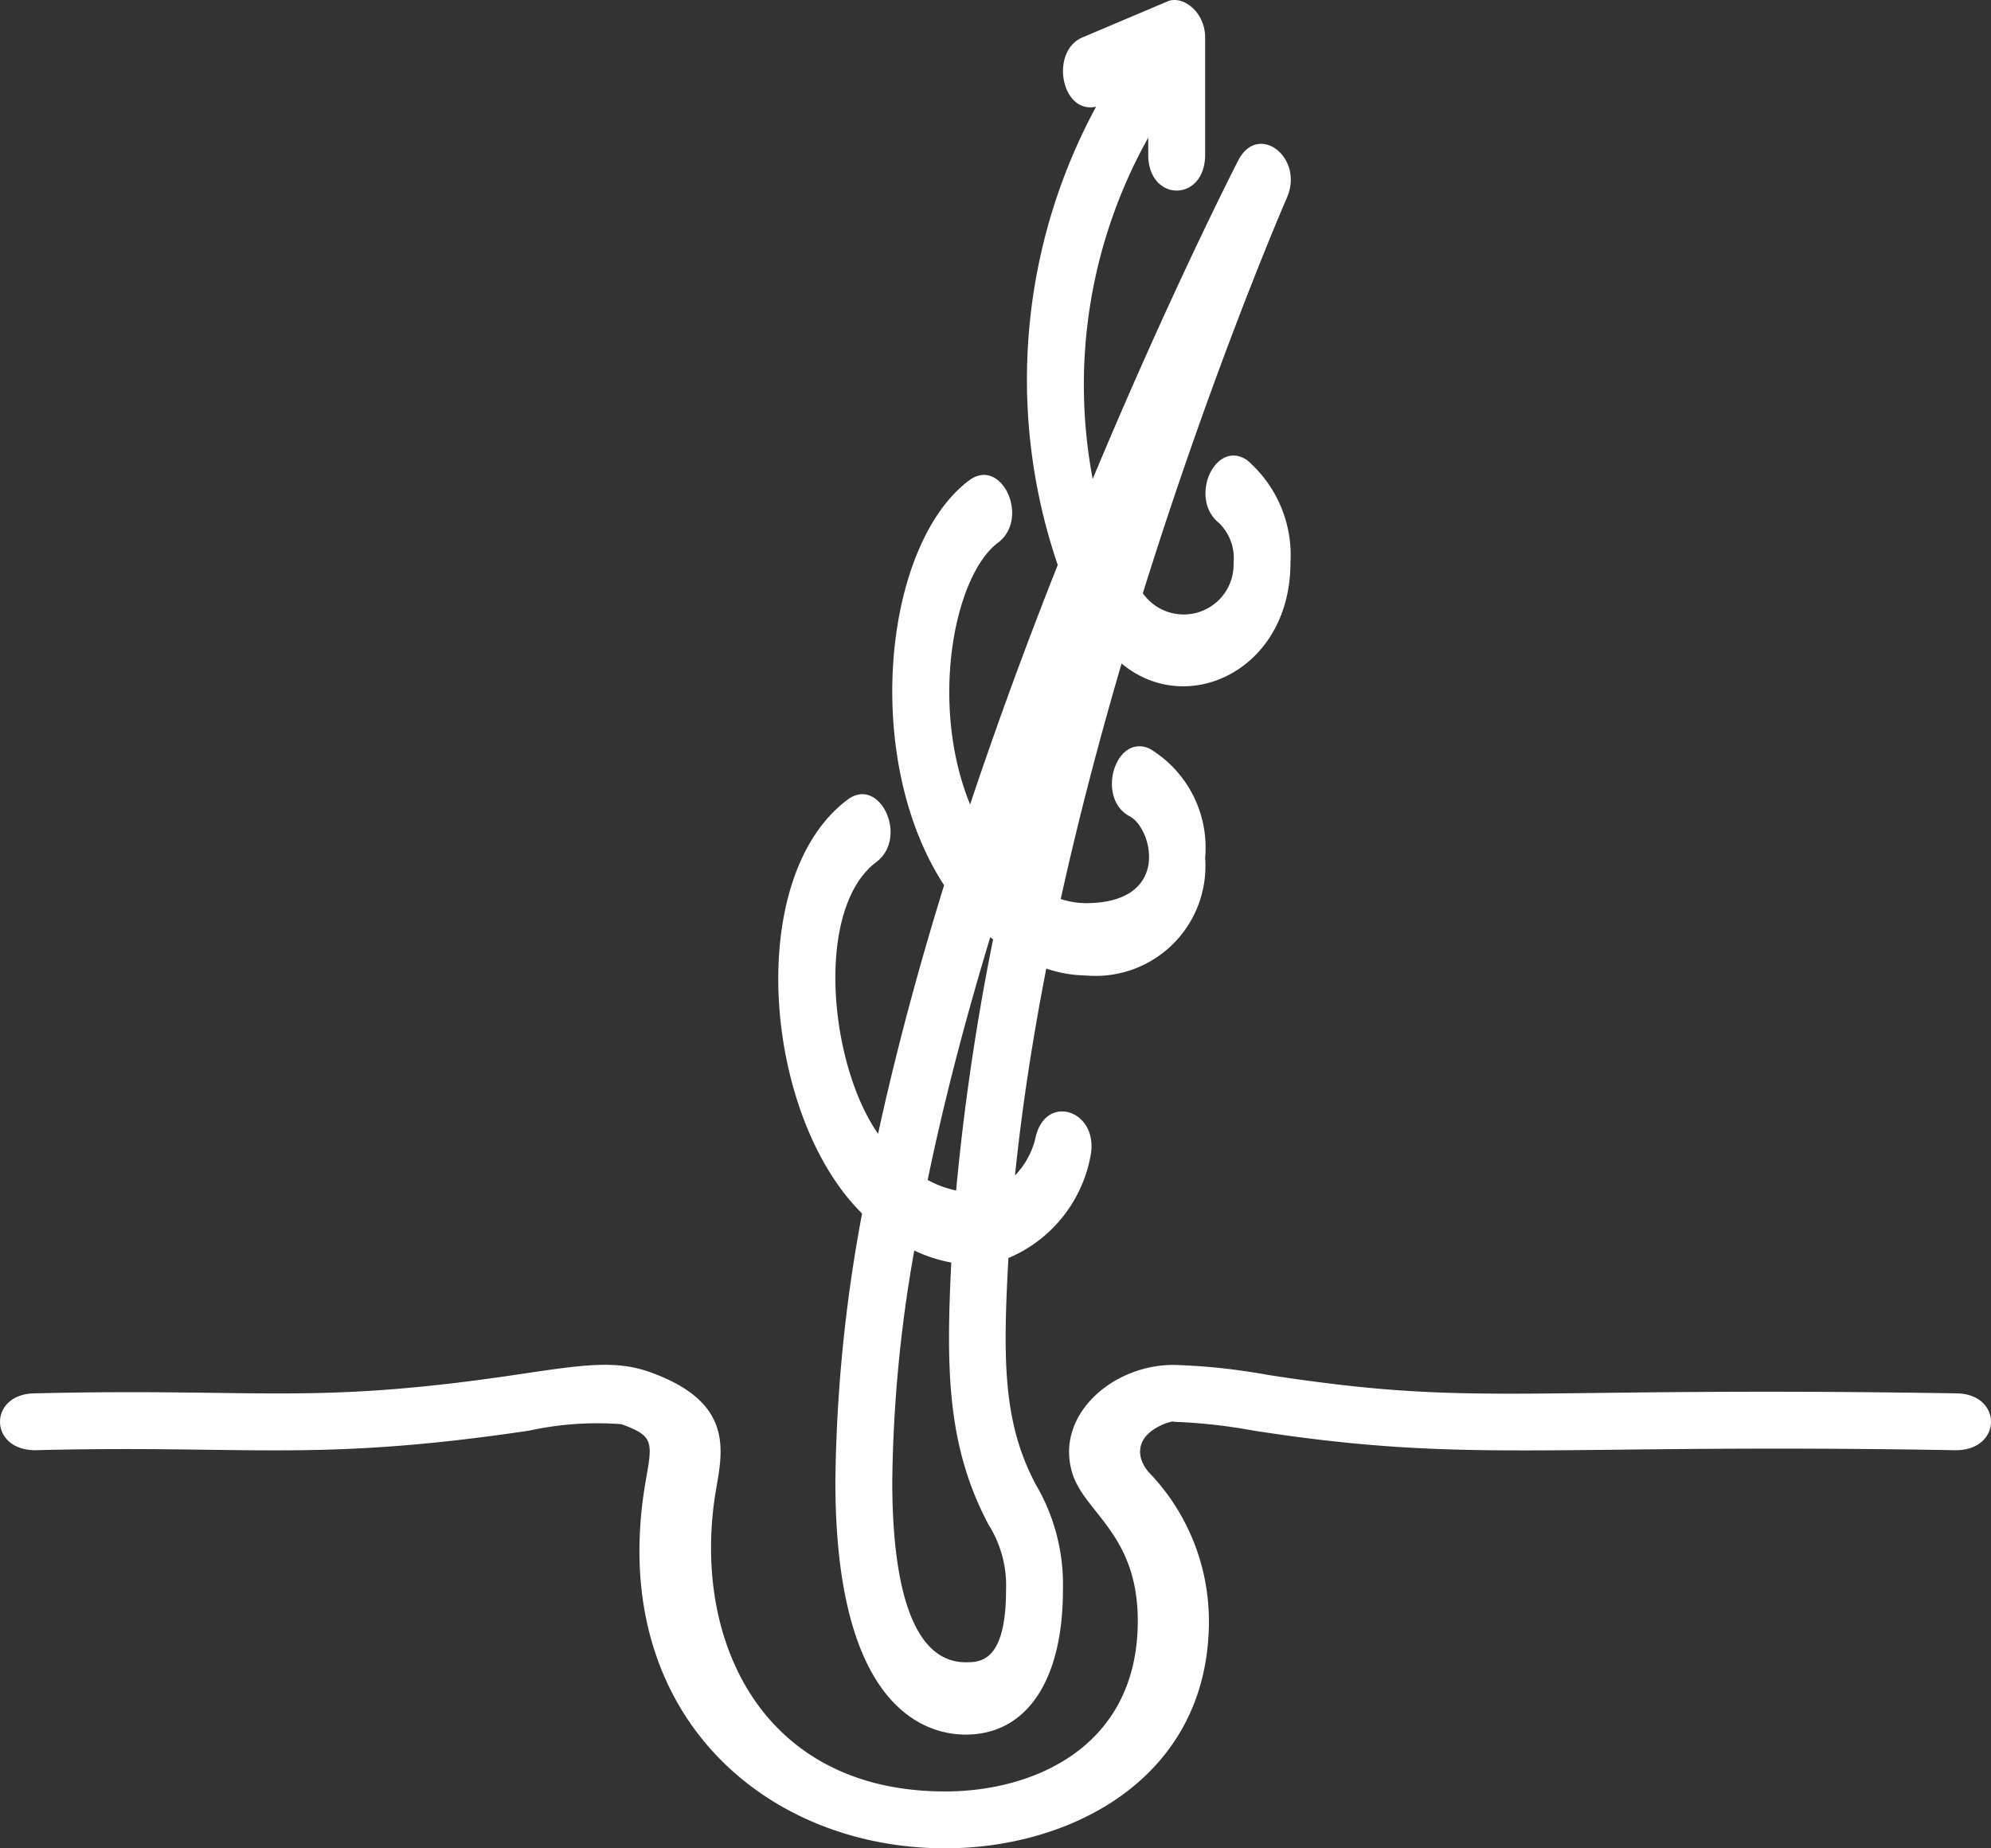
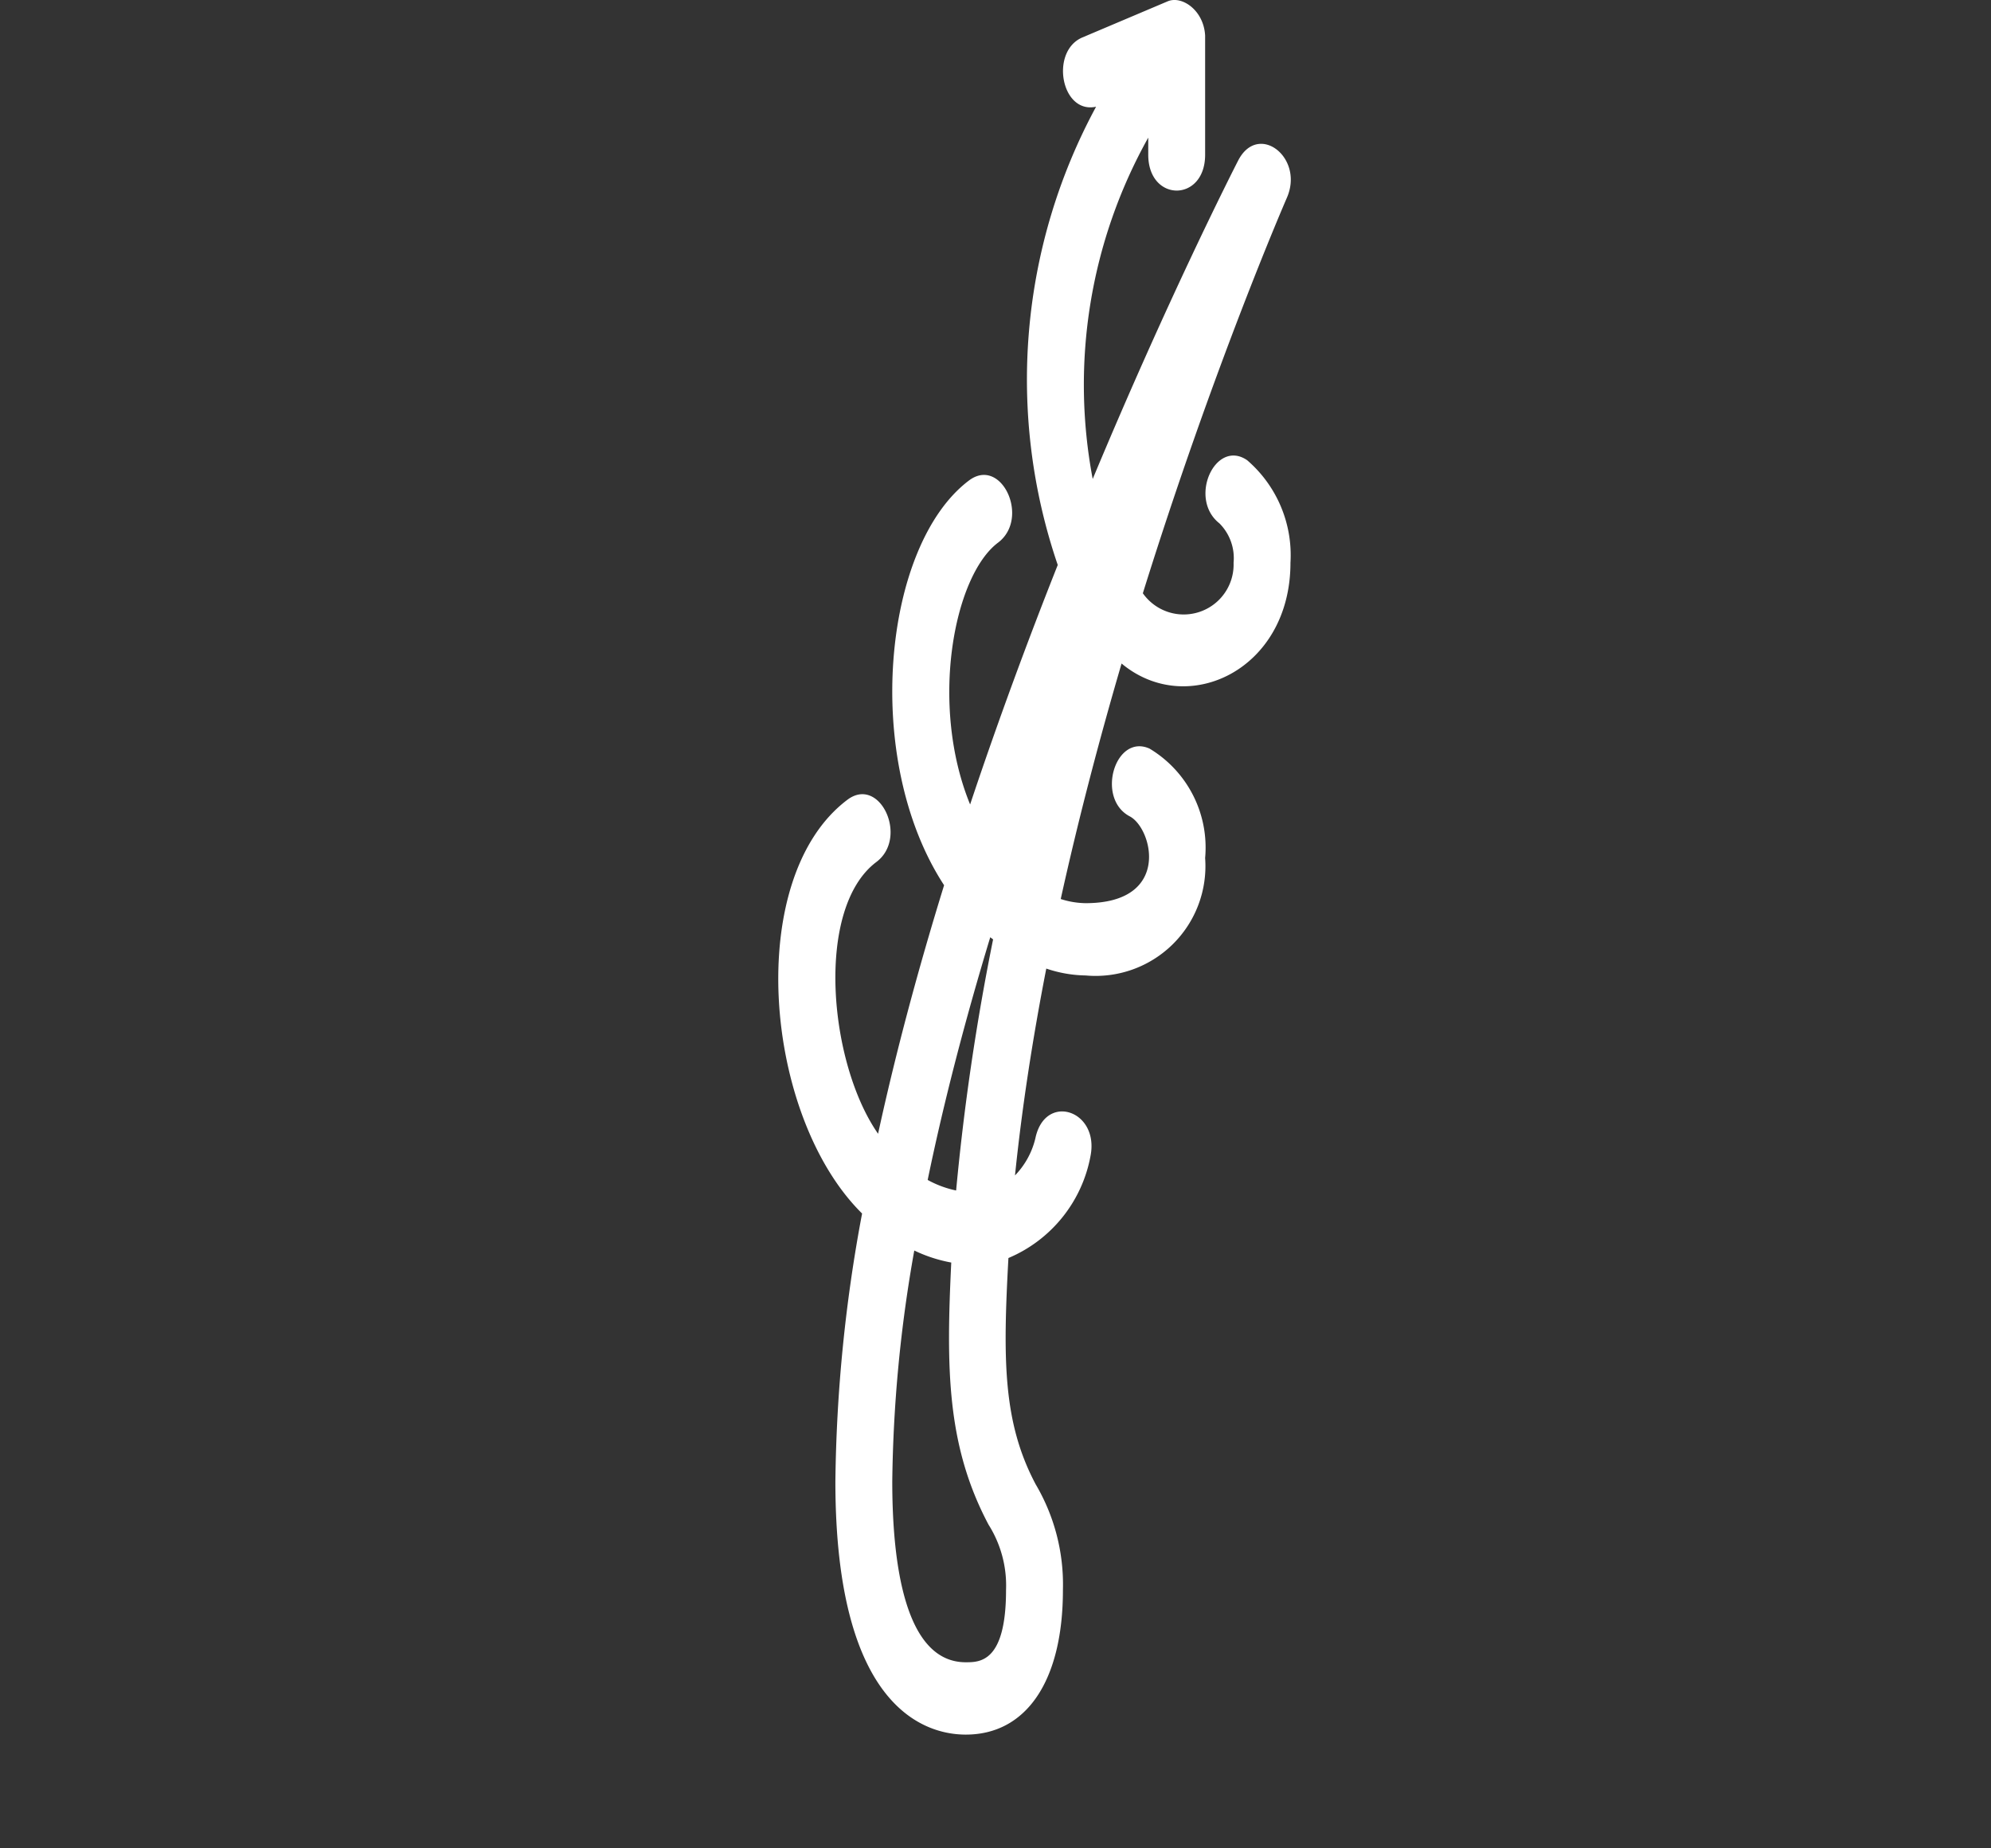
<svg xmlns="http://www.w3.org/2000/svg" width="70.001" height="65" viewBox="0 0 70.001 65">
  <rect x="0" y="0" width="70.001" height="65" fill="#333333" stroke="none" />
  <g id="hair-2" transform="translate(-4.007 -6.015)">
-     <path id="Pfad_3610" data-name="Pfad 3610" d="M72.768,42c-15.646-.254-16.746.5-24.214-.653A21.664,21.664,0,0,0,45.26,41c-2.168,0-4.191,1.805-3.543,3.832.436,1.377,2.293,2.131,2.293,5.168,0,4.429-3.649,6-6.772,6-6.531,0-8.961-5.459-8.046-10.674.25-1.421.535-3.033-2.306-4.063-1.257-.456-2.432-.258-4.738.083-7.232,1.072-8.969.462-16.9.654-1.655,0-1.654,2,0,2,7.5-.193,9.787.435,17.356-.687a11.241,11.241,0,0,1,3.25-.229c1.135.412,1.1.618.861,1.962C25.288,53.158,30.837,58,37.238,58c4.465,0,9.273-2.5,9.273-8a7.539,7.539,0,0,0-2.052-5.16,1.327,1.327,0,0,1-.32-.5C43.8,43.265,45.385,42.92,45.26,43a19.223,19.223,0,0,1,2.818.311c7.688,1.188,10.249.437,24.689.689,1.655,0,1.654-2,0-2Z" transform="translate(0 13.015)" fill="#fff" />
    <path id="Pfad_3611" data-name="Pfad 3611" d="M26.939,48.69A53.814,53.814,0,0,0,26,58.116c0,8.032,3.206,8.9,4.584,8.9,2.139,0,3.416-1.9,3.416-5.085a6.938,6.938,0,0,0-.958-3.717c-1.151-2.171-1.155-4.37-.958-7.958a4.849,4.849,0,0,0,2.888-3.6c.306-1.6-1.6-2.226-1.94-.613a2.8,2.8,0,0,1-.717,1.308c.247-2.408.628-4.852,1.1-7.274a4.5,4.5,0,0,0,1.382.242A3.862,3.862,0,0,0,39,36.188a4.058,4.058,0,0,0-1.955-3.847c-1.207-.54-1.9,1.753-.692,2.385.795.418,1.471,3.051-1.554,3.051a2.962,2.962,0,0,1-.876-.146c.632-2.864,1.371-5.659,2.139-8.282C38.375,31.279,42,29.576,42,25.805A4.407,4.407,0,0,0,40.478,22.2c-1.114-.768-2.086,1.344-.978,2.218a1.73,1.73,0,0,1,.5,1.388,1.755,1.755,0,0,1-3.19,1.072c2.485-7.968,5.014-13.793,5.063-13.906.622-1.416-1.008-2.677-1.711-1.313-.228.445-2.476,4.873-5.115,11.2A17.812,17.812,0,0,1,37,10.855v.6c0,1.682,2,1.683,2,0V7.267c-.049-.9-.824-1.415-1.316-1.206l-3,1.271c-1.147.487-.75,2.705.482,2.436a20.155,20.155,0,0,0-1.348,16.115c-1.037,2.615-2.092,5.459-3.081,8.423-1.434-3.507-.577-8.034.98-9.206,1.139-.857.121-3.043-1.018-2.189-3.028,2.277-3.768,9.806-.877,14.235-.888,2.873-1.685,5.817-2.321,8.74-1.738-2.49-2.227-7.929-.059-9.558,1.139-.857.121-3.043-1.018-2.189-3.652,2.747-2.954,11.126.515,14.552Zm3.645,15.782c-2.136,0-2.584-3.456-2.584-6.356a49.012,49.012,0,0,1,.774-8.124,5.139,5.139,0,0,0,1.3.423c-.18,3.73-.162,6.439,1.311,9.218A4.008,4.008,0,0,1,32,61.93C32,64.472,31.079,64.472,30.584,64.472Zm-.339-16.591a3.554,3.554,0,0,1-1-.371c.585-2.831,1.342-5.707,2.2-8.535.034.028.068.05.1.076A83.815,83.815,0,0,0,30.245,47.882Z" transform="translate(7.378)" fill="#fff" />
  </g>
</svg>